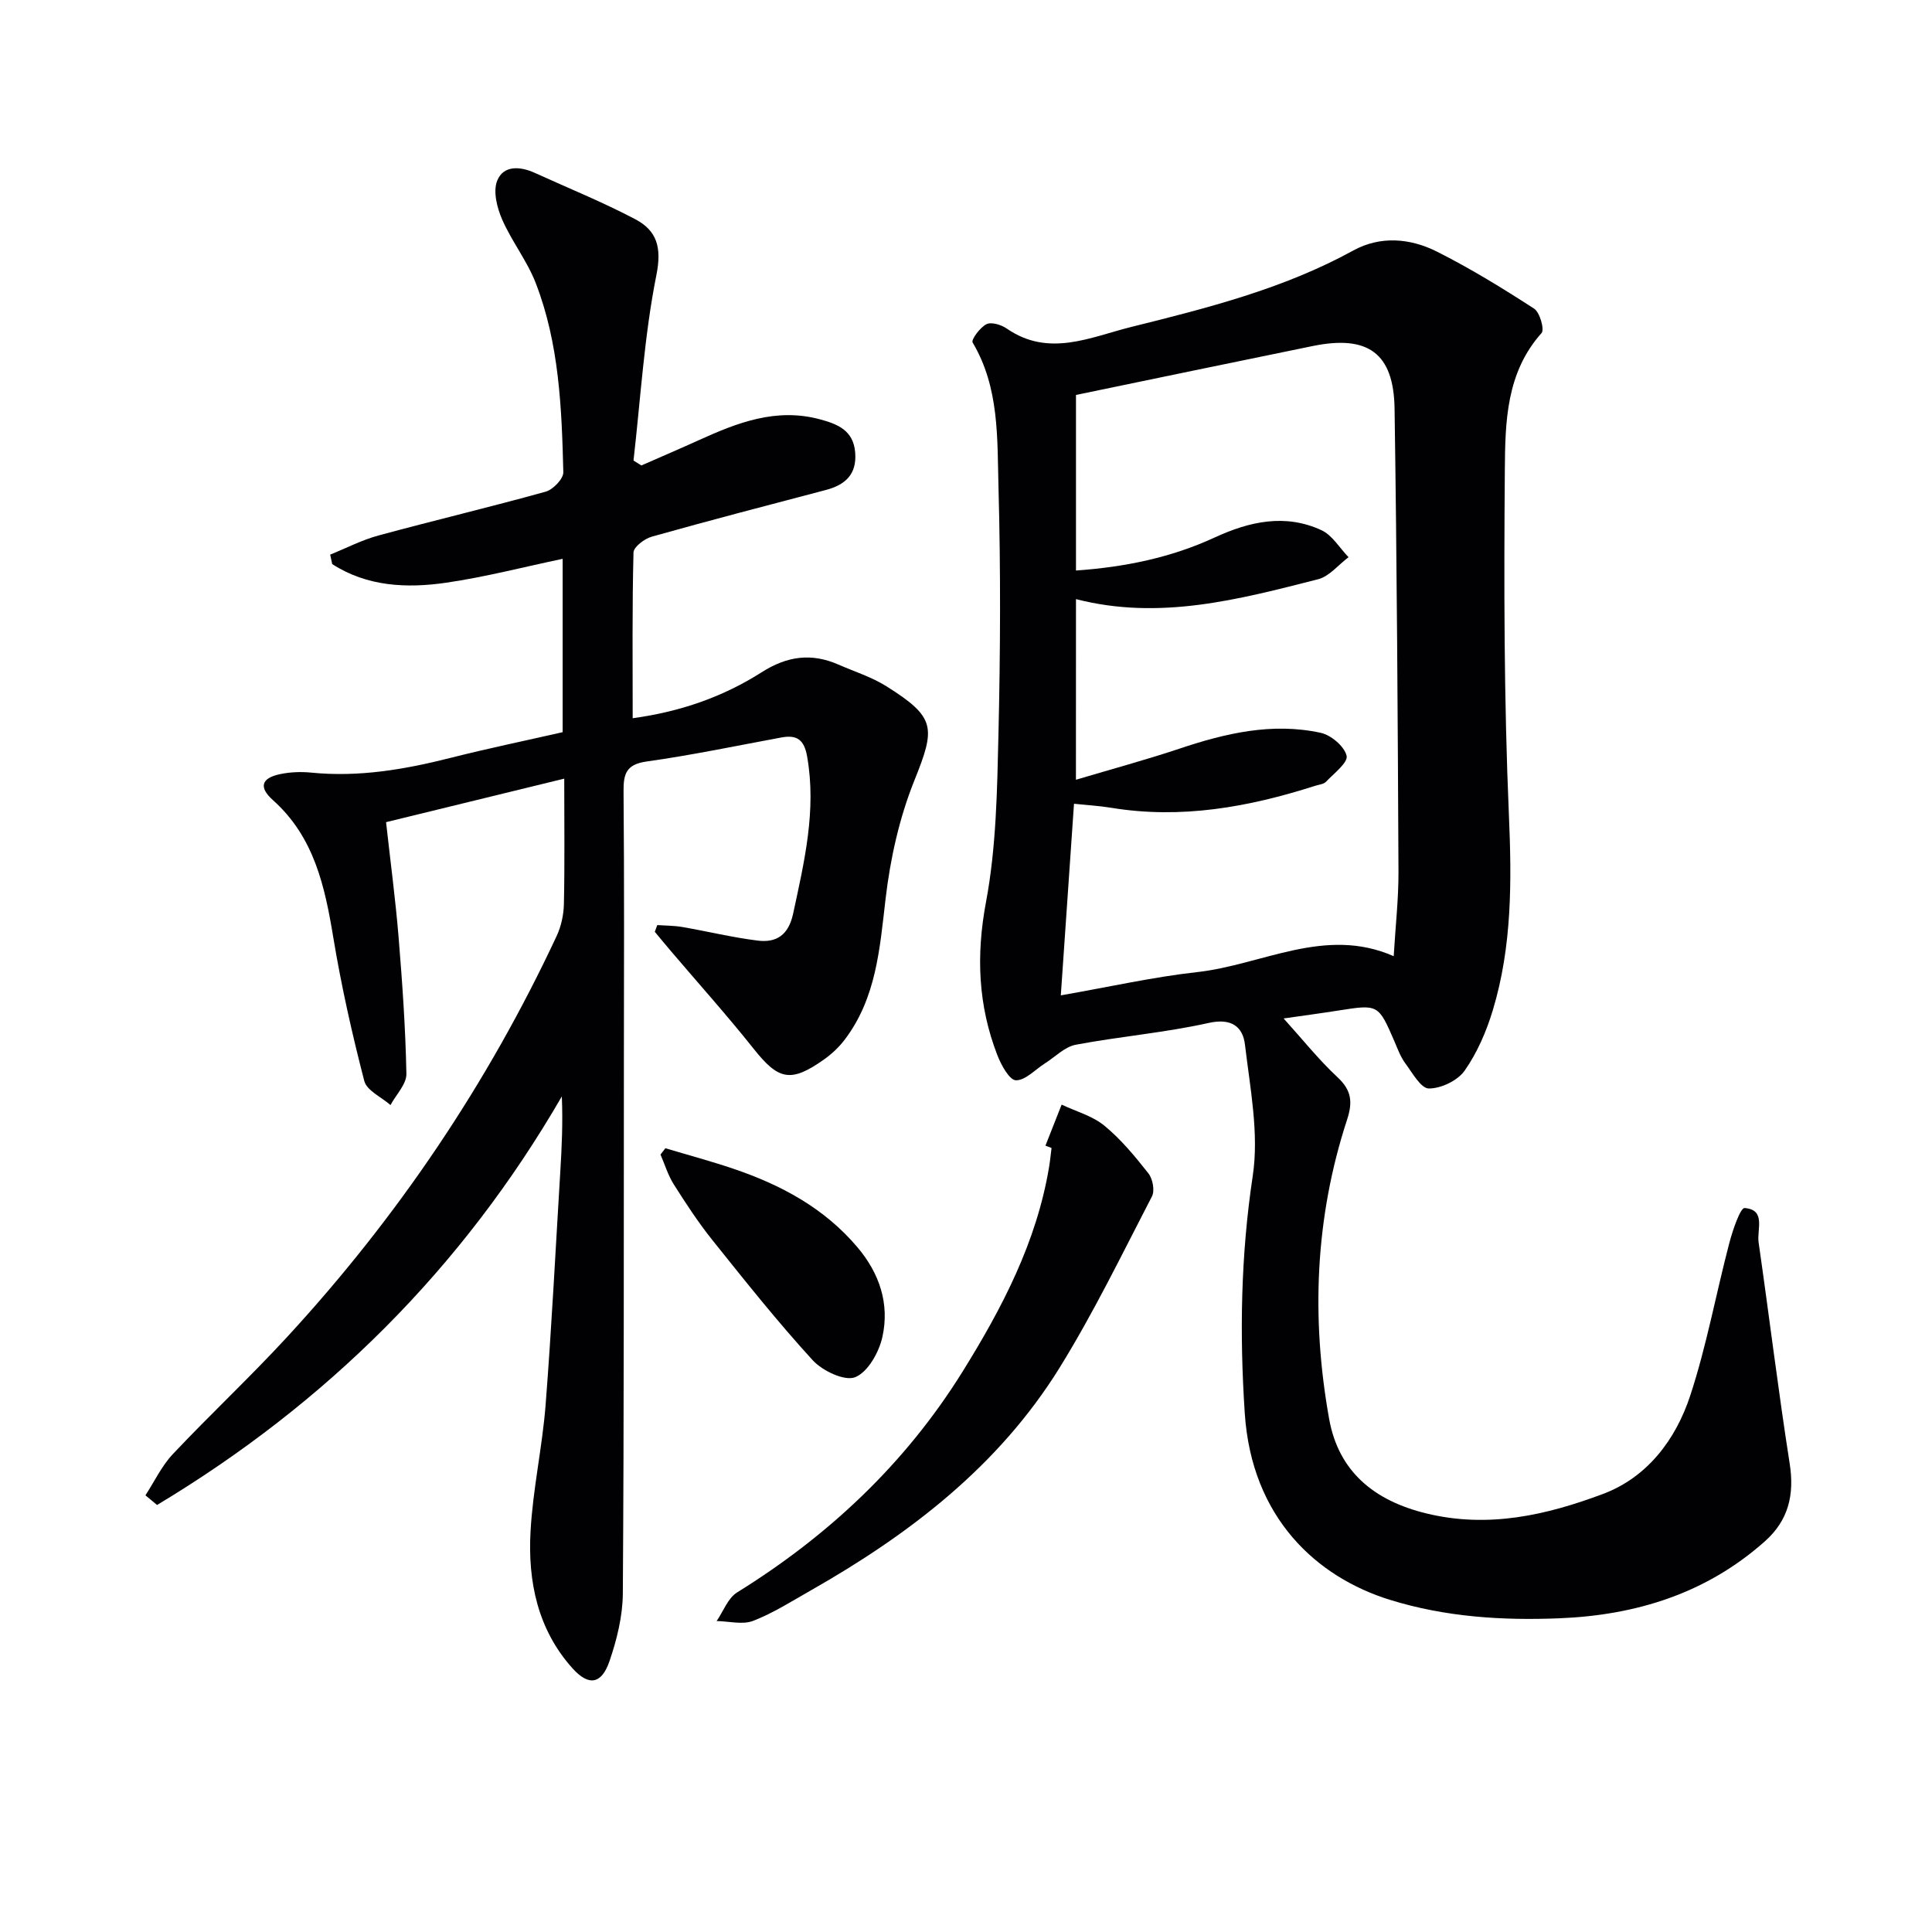
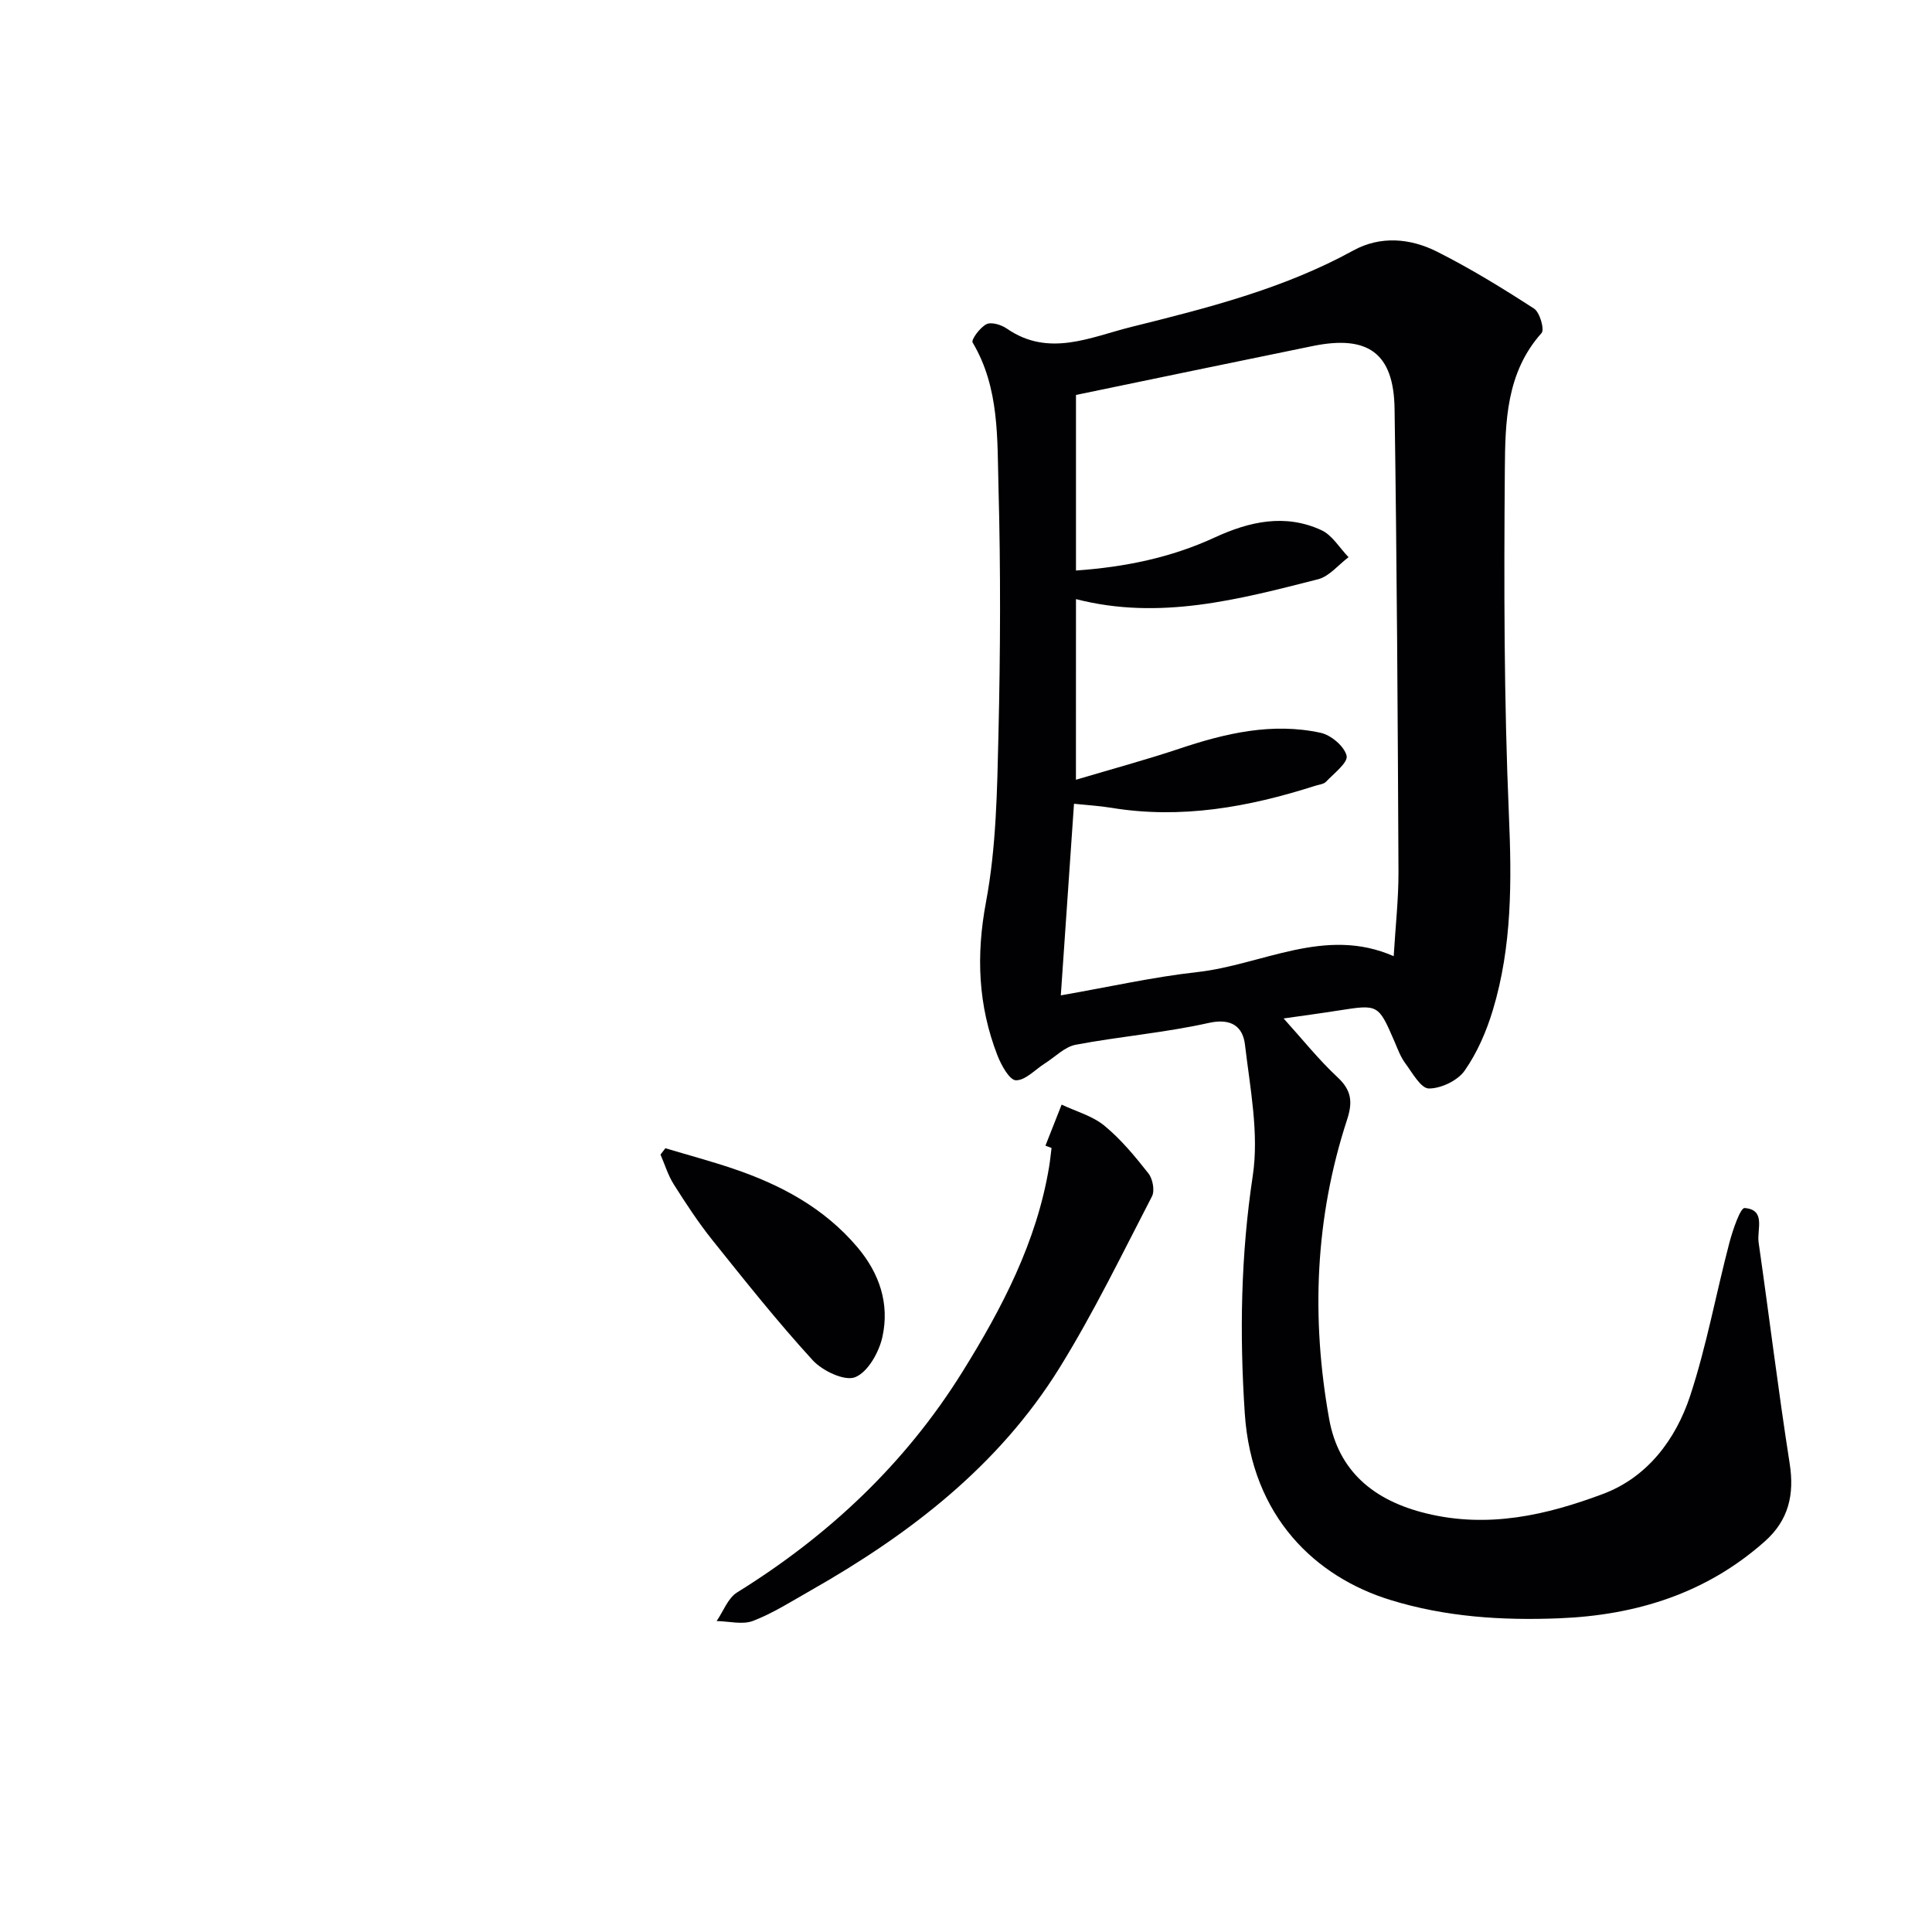
<svg xmlns="http://www.w3.org/2000/svg" enable-background="new 0 0 400 400" viewBox="0 0 400 400">
  <g fill="#010103">
    <path d="m265.76 210.86c3.95 4.37 7.28 8.56 11.15 12.16 2.92 2.71 3.18 5.14 1.99 8.79-6.65 20.31-7.46 41.12-3.71 61.99 1.95 10.81 9.23 16.89 20.13 19.54 12.85 3.13 24.88.34 36.55-4.03 9.17-3.43 15.07-11.25 18.06-20.32 3.4-10.33 5.35-21.14 8.12-31.69.69-2.62 2.27-7.25 3.15-7.19 4.48.34 2.52 4.46 2.9 7.11 2.19 15.25 4.05 30.55 6.43 45.77 1.02 6.49-.23 11.78-5.17 16.16-12.13 10.77-26.63 15.26-42.52 15.9-11.84.48-23.57-.27-35-3.8-15.33-4.73-28.69-17.07-30.12-38.6-1.1-16.5-.83-32.77 1.65-49.21 1.32-8.78-.55-18.12-1.61-27.13-.43-3.7-2.75-5.59-7.52-4.52-9.05 2.02-18.38 2.79-27.51 4.51-2.29.43-4.28 2.53-6.4 3.87-2.01 1.27-4.03 3.53-6 3.49-1.33-.03-3.03-3.13-3.82-5.15-4-10.31-4.45-20.66-2.37-31.75 2.13-11.35 2.31-23.14 2.58-34.76.4-16.99.47-34 .01-50.98-.28-10.19.23-20.71-5.36-30.11-.34-.57 1.54-3.13 2.87-3.79 1.02-.51 3.07.12 4.21.91 8.69 6.01 17.32 1.76 25.73-.33 15.77-3.92 31.56-7.9 46.01-15.84 5.61-3.08 11.78-2.54 17.28.22 6.95 3.49 13.62 7.59 20.15 11.82 1.19.77 2.19 4.34 1.54 5.06-7.34 8.2-7.52 18.41-7.6 28.27-.19 23.81-.18 47.65.84 71.43.59 13.75.67 27.25-3.32 40.46-1.32 4.39-3.22 8.8-5.83 12.53-1.44 2.07-4.89 3.72-7.42 3.71-1.66-.01-3.42-3.25-4.89-5.23-.97-1.31-1.55-2.92-2.2-4.44-3.37-7.78-3.36-7.77-11.58-6.48-3.88.61-7.77 1.13-11.4 1.65zm-43-49.42c7.59-2.26 14.55-4.14 21.38-6.42 9.56-3.21 19.24-5.48 29.29-3.3 2.15.47 4.9 2.79 5.37 4.75.34 1.39-2.62 3.65-4.26 5.38-.51.53-1.52.6-2.31.86-13.75 4.4-27.69 6.92-42.18 4.53-2.44-.4-4.93-.54-7.69-.83-.93 13.52-1.81 26.3-2.73 39.67 10.24-1.79 19.16-3.81 28.18-4.81 13.56-1.5 26.53-9.56 40.74-3.3.37-6.22 1.01-11.85.99-17.49-.15-31.95-.33-63.91-.81-95.86-.17-11.52-5.5-15.32-16.94-12.98-16.18 3.3-32.35 6.68-49.02 10.13v36.35c10.23-.72 19.73-2.69 28.72-6.84 7.19-3.32 14.6-4.98 22.1-1.51 2.25 1.04 3.76 3.68 5.61 5.59-2.09 1.57-3.97 3.97-6.31 4.57-16.38 4.17-32.79 8.57-50.12 4.11-.01 12.28-.01 24.15-.01 37.4z" />
-     <path d="m30.11 309.59c1.87-2.87 3.37-6.09 5.68-8.54 7.76-8.23 16.04-15.97 23.7-24.29 22.82-24.77 41.47-52.4 55.74-82.93.95-2.02 1.47-4.42 1.52-6.66.18-8.3.07-16.6.07-25.96-12.67 3.09-24.64 6.02-36.89 9.01.92 8.3 1.95 16.01 2.59 23.76.77 9.43 1.44 18.89 1.62 28.35.04 2.13-2.14 4.3-3.29 6.46-1.88-1.65-4.91-2.99-5.43-4.99-2.53-9.77-4.75-19.65-6.4-29.61-1.76-10.67-3.96-20.89-12.52-28.54-2.98-2.66-2.39-4.56 1.47-5.37 2.09-.44 4.33-.53 6.45-.32 9.89.99 19.45-.66 28.98-3.08 7.55-1.91 15.19-3.49 23.09-5.29 0-11.96 0-23.89 0-35.89-8.02 1.68-15.99 3.76-24.09 4.94-8.21 1.2-16.4.8-23.62-3.85-.14-.65-.28-1.3-.42-1.96 3.32-1.34 6.55-3.03 9.99-3.96 11.52-3.13 23.14-5.88 34.64-9.08 1.53-.43 3.67-2.67 3.64-4.02-.33-13.28-.85-26.64-5.73-39.21-1.78-4.58-4.97-8.61-6.94-13.13-1.06-2.43-1.91-5.81-1.02-8.02 1.29-3.23 4.76-3 7.8-1.61 6.94 3.16 14.03 6.03 20.77 9.58 4.46 2.35 5.55 5.79 4.39 11.56-2.52 12.61-3.27 25.58-4.74 38.41.54.34 1.09.68 1.63 1.02 3.99-1.76 8-3.47 11.97-5.27 7.96-3.62 15.97-6.71 24.98-4.29 3.74 1 6.96 2.32 7.32 6.9.35 4.51-2.06 6.68-6.09 7.74-12.02 3.16-24.05 6.29-36.02 9.66-1.51.42-3.76 2.12-3.79 3.28-.29 11.31-.17 22.62-.17 34.31 9.83-1.33 18.7-4.42 26.66-9.49 5.31-3.39 10.34-4.07 15.95-1.61 3.34 1.46 6.9 2.58 9.95 4.5 10.24 6.45 10.16 8.55 5.74 19.54-3.1 7.72-4.97 16.16-5.94 24.45-1.21 10.33-1.92 20.57-8.5 29.21-1.19 1.56-2.7 2.96-4.3 4.09-6.87 4.84-9.39 4.21-14.53-2.27-5.47-6.88-11.35-13.43-17.05-20.13-1.15-1.35-2.27-2.71-3.4-4.07.17-.46.34-.93.51-1.39 1.74.12 3.5.1 5.21.4 5.2.9 10.35 2.16 15.58 2.81 3.92.49 6.39-1.18 7.34-5.58 2.31-10.75 4.86-21.37 2.9-32.52-.61-3.49-2.1-4.56-5.36-3.95-9.28 1.72-18.53 3.66-27.87 4.97-4.28.6-4.82 2.59-4.78 6.28.16 18.49.09 36.99.07 55.49-.03 36.82.03 73.65-.22 110.47-.03 4.7-1.23 9.56-2.77 14.05-1.64 4.76-4.29 5.19-7.64 1.47-7.22-8.03-9.27-17.98-8.7-28.33.48-8.76 2.43-17.43 3.12-26.19 1.25-16.07 2.06-32.18 3.04-48.27.31-5.1.55-10.2.32-15.63-20.66 35.71-48.85 63.59-83.8 84.59-.81-.67-1.61-1.33-2.41-2z" />
    <path d="m216.45 237.19c1.12-2.83 2.23-5.66 3.35-8.49 2.98 1.41 6.38 2.33 8.85 4.36 3.44 2.83 6.35 6.36 9.12 9.88.89 1.13 1.35 3.58.73 4.76-6.19 11.94-12.07 24.09-19.14 35.5-12.6 20.32-31.04 34.46-51.55 46.11-3.9 2.21-7.73 4.67-11.88 6.27-2.2.85-5.02.08-7.56.04 1.39-2.01 2.33-4.74 4.23-5.92 18.98-11.77 34.84-26.68 46.67-45.69 8.19-13.17 15.34-26.83 17.93-42.39.22-1.31.34-2.63.51-3.94-.42-.18-.84-.33-1.26-.49z" />
    <path d="m137.76 237.73c4.67 1.4 9.38 2.66 14 4.22 9.89 3.34 18.87 8.13 25.77 16.29 4.59 5.43 6.66 11.72 5.17 18.52-.69 3.18-3 7.31-5.64 8.37-2.18.88-6.8-1.31-8.82-3.53-7.29-7.97-14.02-16.45-20.78-24.89-2.9-3.63-5.46-7.55-7.95-11.48-1.2-1.89-1.86-4.12-2.76-6.19.35-.44.68-.88 1.01-1.31z" />
  </g>
</svg>